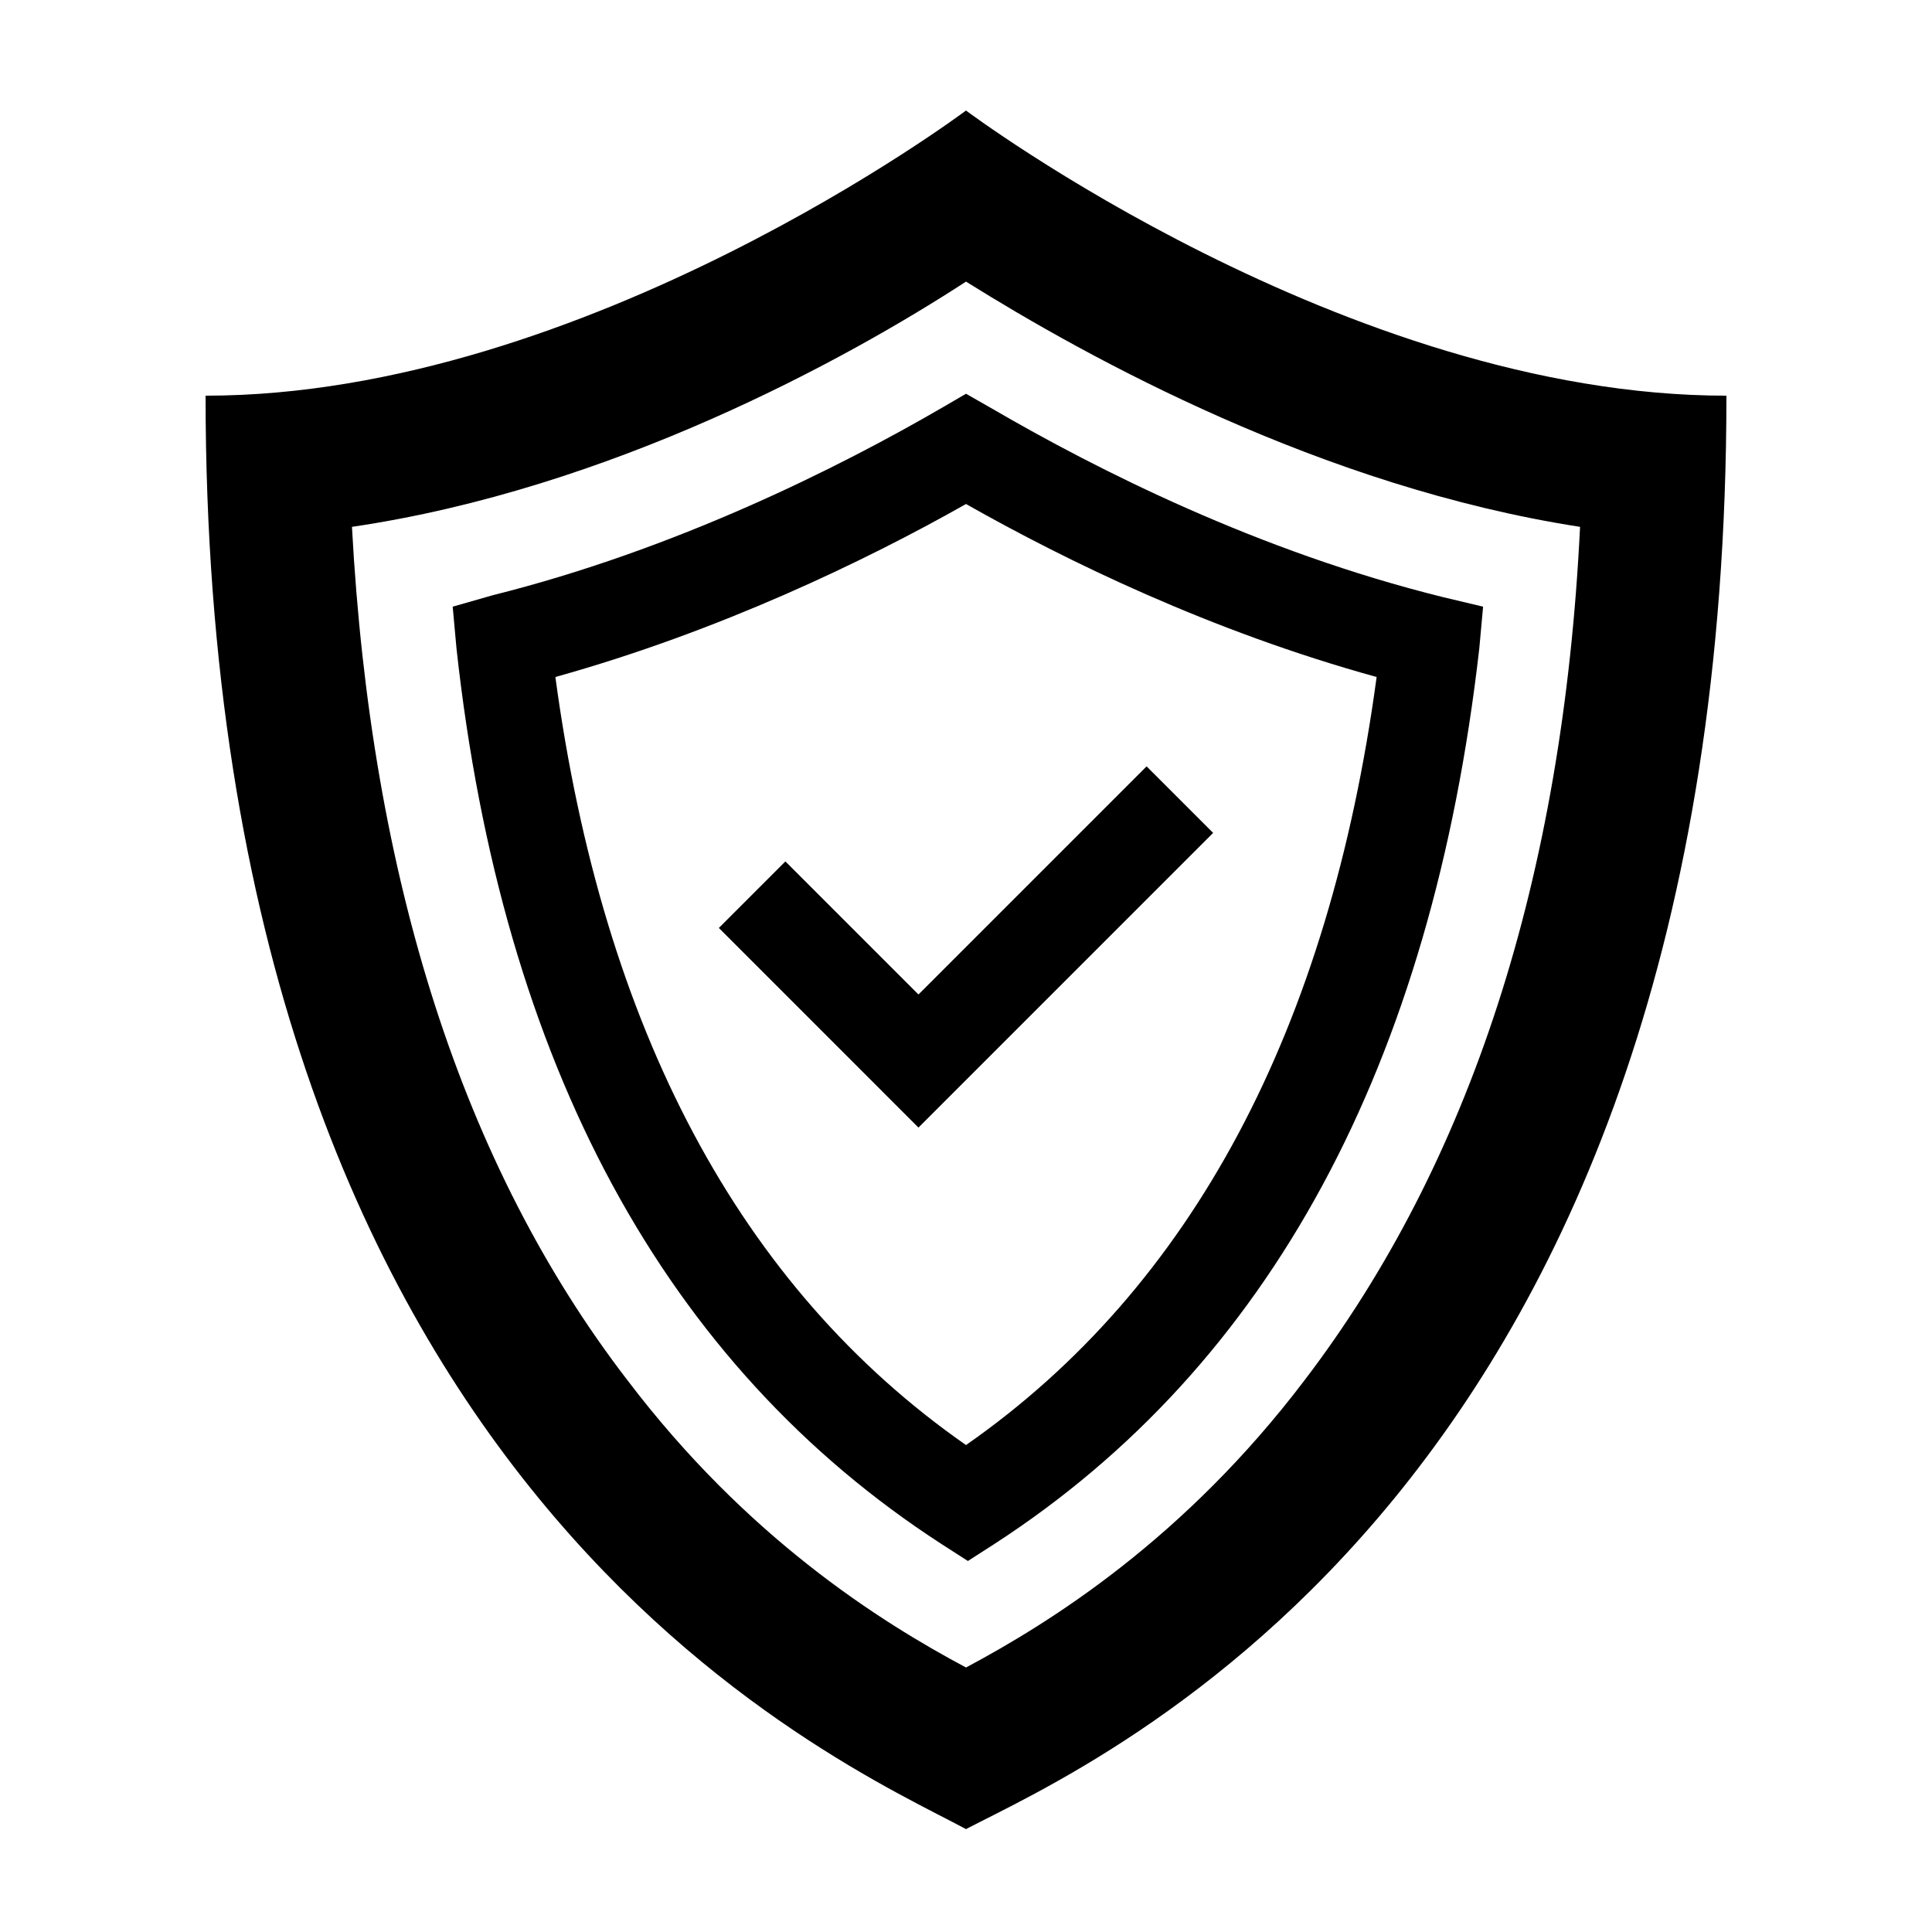
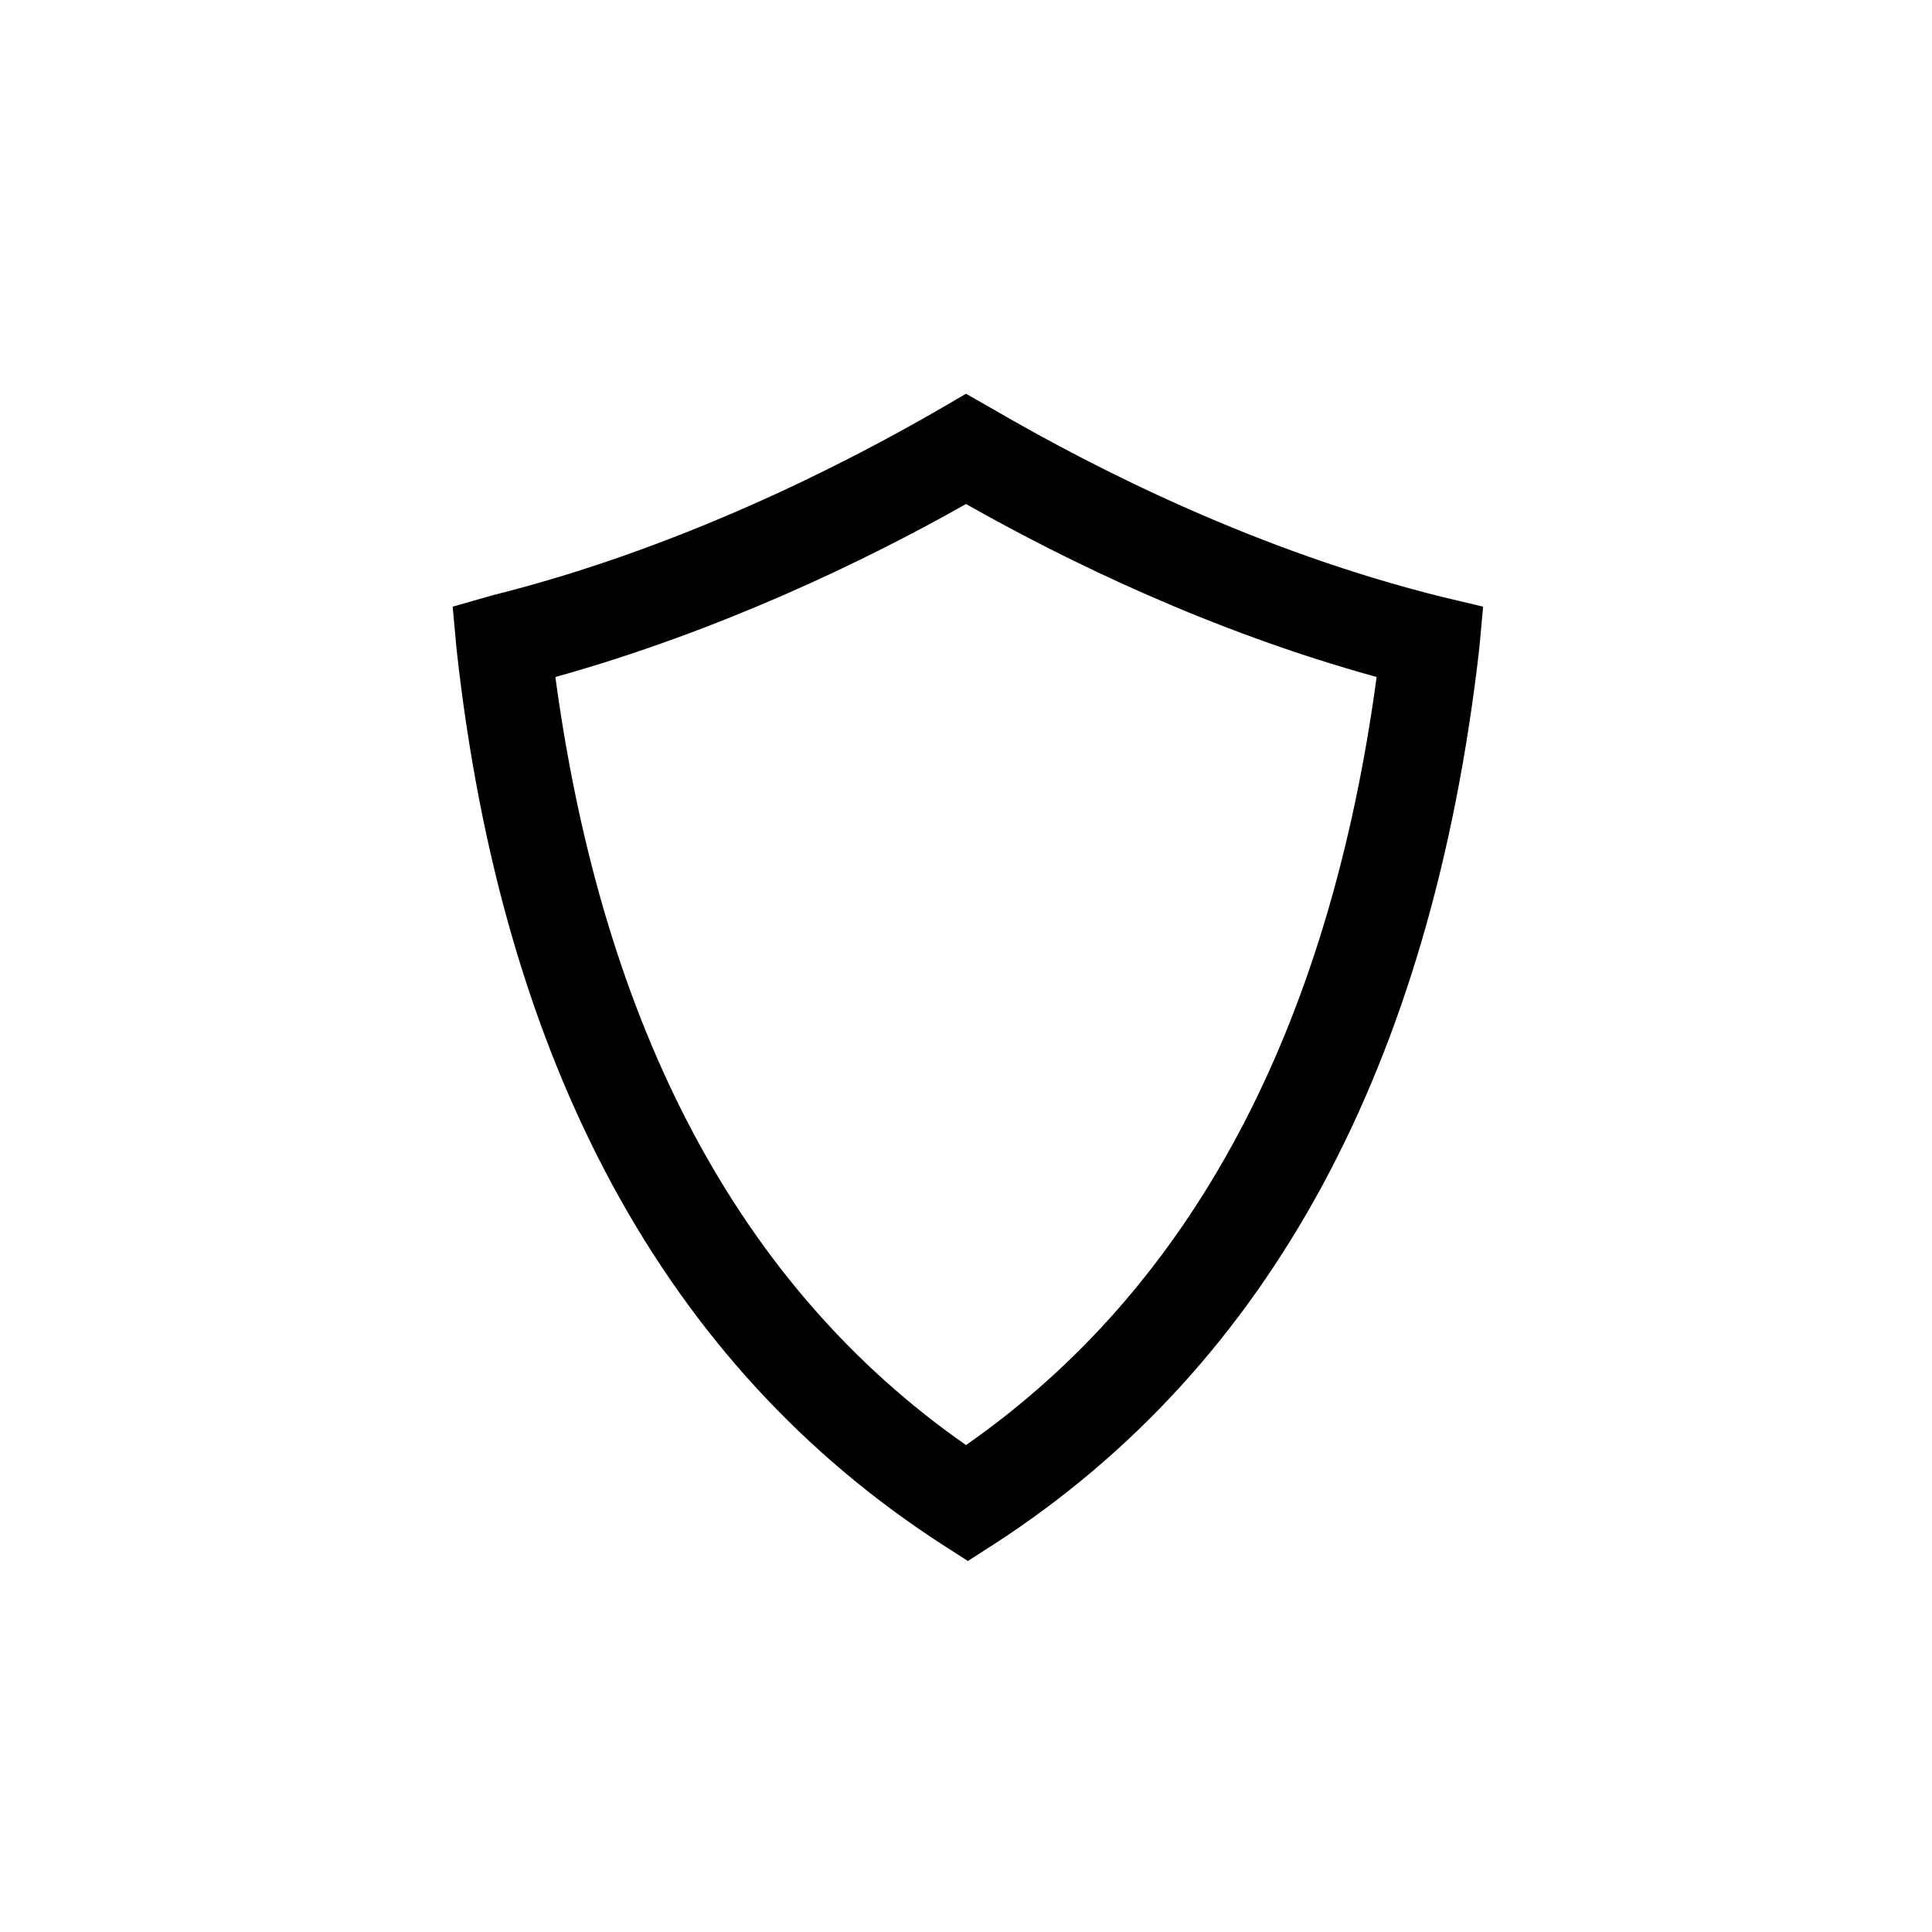
<svg xmlns="http://www.w3.org/2000/svg" fill="#000000" width="800px" height="800px" version="1.1" viewBox="144 144 512 512">
  <g>
-     <path d="m198.48 248.86c0 290.2 167.77 361.73 201.52 379.87 33.754-17.633 201.52-89.176 201.52-379.87-100.76 0-201.52-75.57-201.52-75.57s-100.76 75.57-201.52 75.57zm291.2 260.97c-31.738 41.816-67.004 63.984-89.676 76.074-22.672-12.09-57.938-34.258-89.68-76.074-43.832-56.93-68.016-133-73.051-226.21 68.52-10.078 130.99-44.336 162.73-64.992 32.242 20.152 94.211 54.41 162.73 64.992-4.535 93.207-29.223 168.78-73.055 226.21z" />
    <path d="m274.55 301.75-10.582 3.023 1.008 11.082c12.09 110.34 55.418 189.94 128.47 237.29l7.055 4.535 7.055-4.535c73.051-47.359 115.88-126.96 128.47-237.29l1.008-11.082-10.578-2.519c-48.871-12.09-91.691-33.754-119.4-49.879l-7.059-4.027-6.047 3.527c-27.711 16.121-71.039 37.785-119.4 49.875zm234.27 21.664c-12.594 93.207-48.867 161.72-108.82 203.54-59.953-41.816-96.227-110.34-108.82-203.54 43.328-12.09 82.121-30.73 108.82-45.848 26.699 15.117 64.988 33.758 108.82 45.848z" />
-     <path d="m387.4 442.82 78.09-78.094-17.633-17.633-60.457 60.457-35.266-35.266-17.633 17.633z" />
  </g>
</svg>